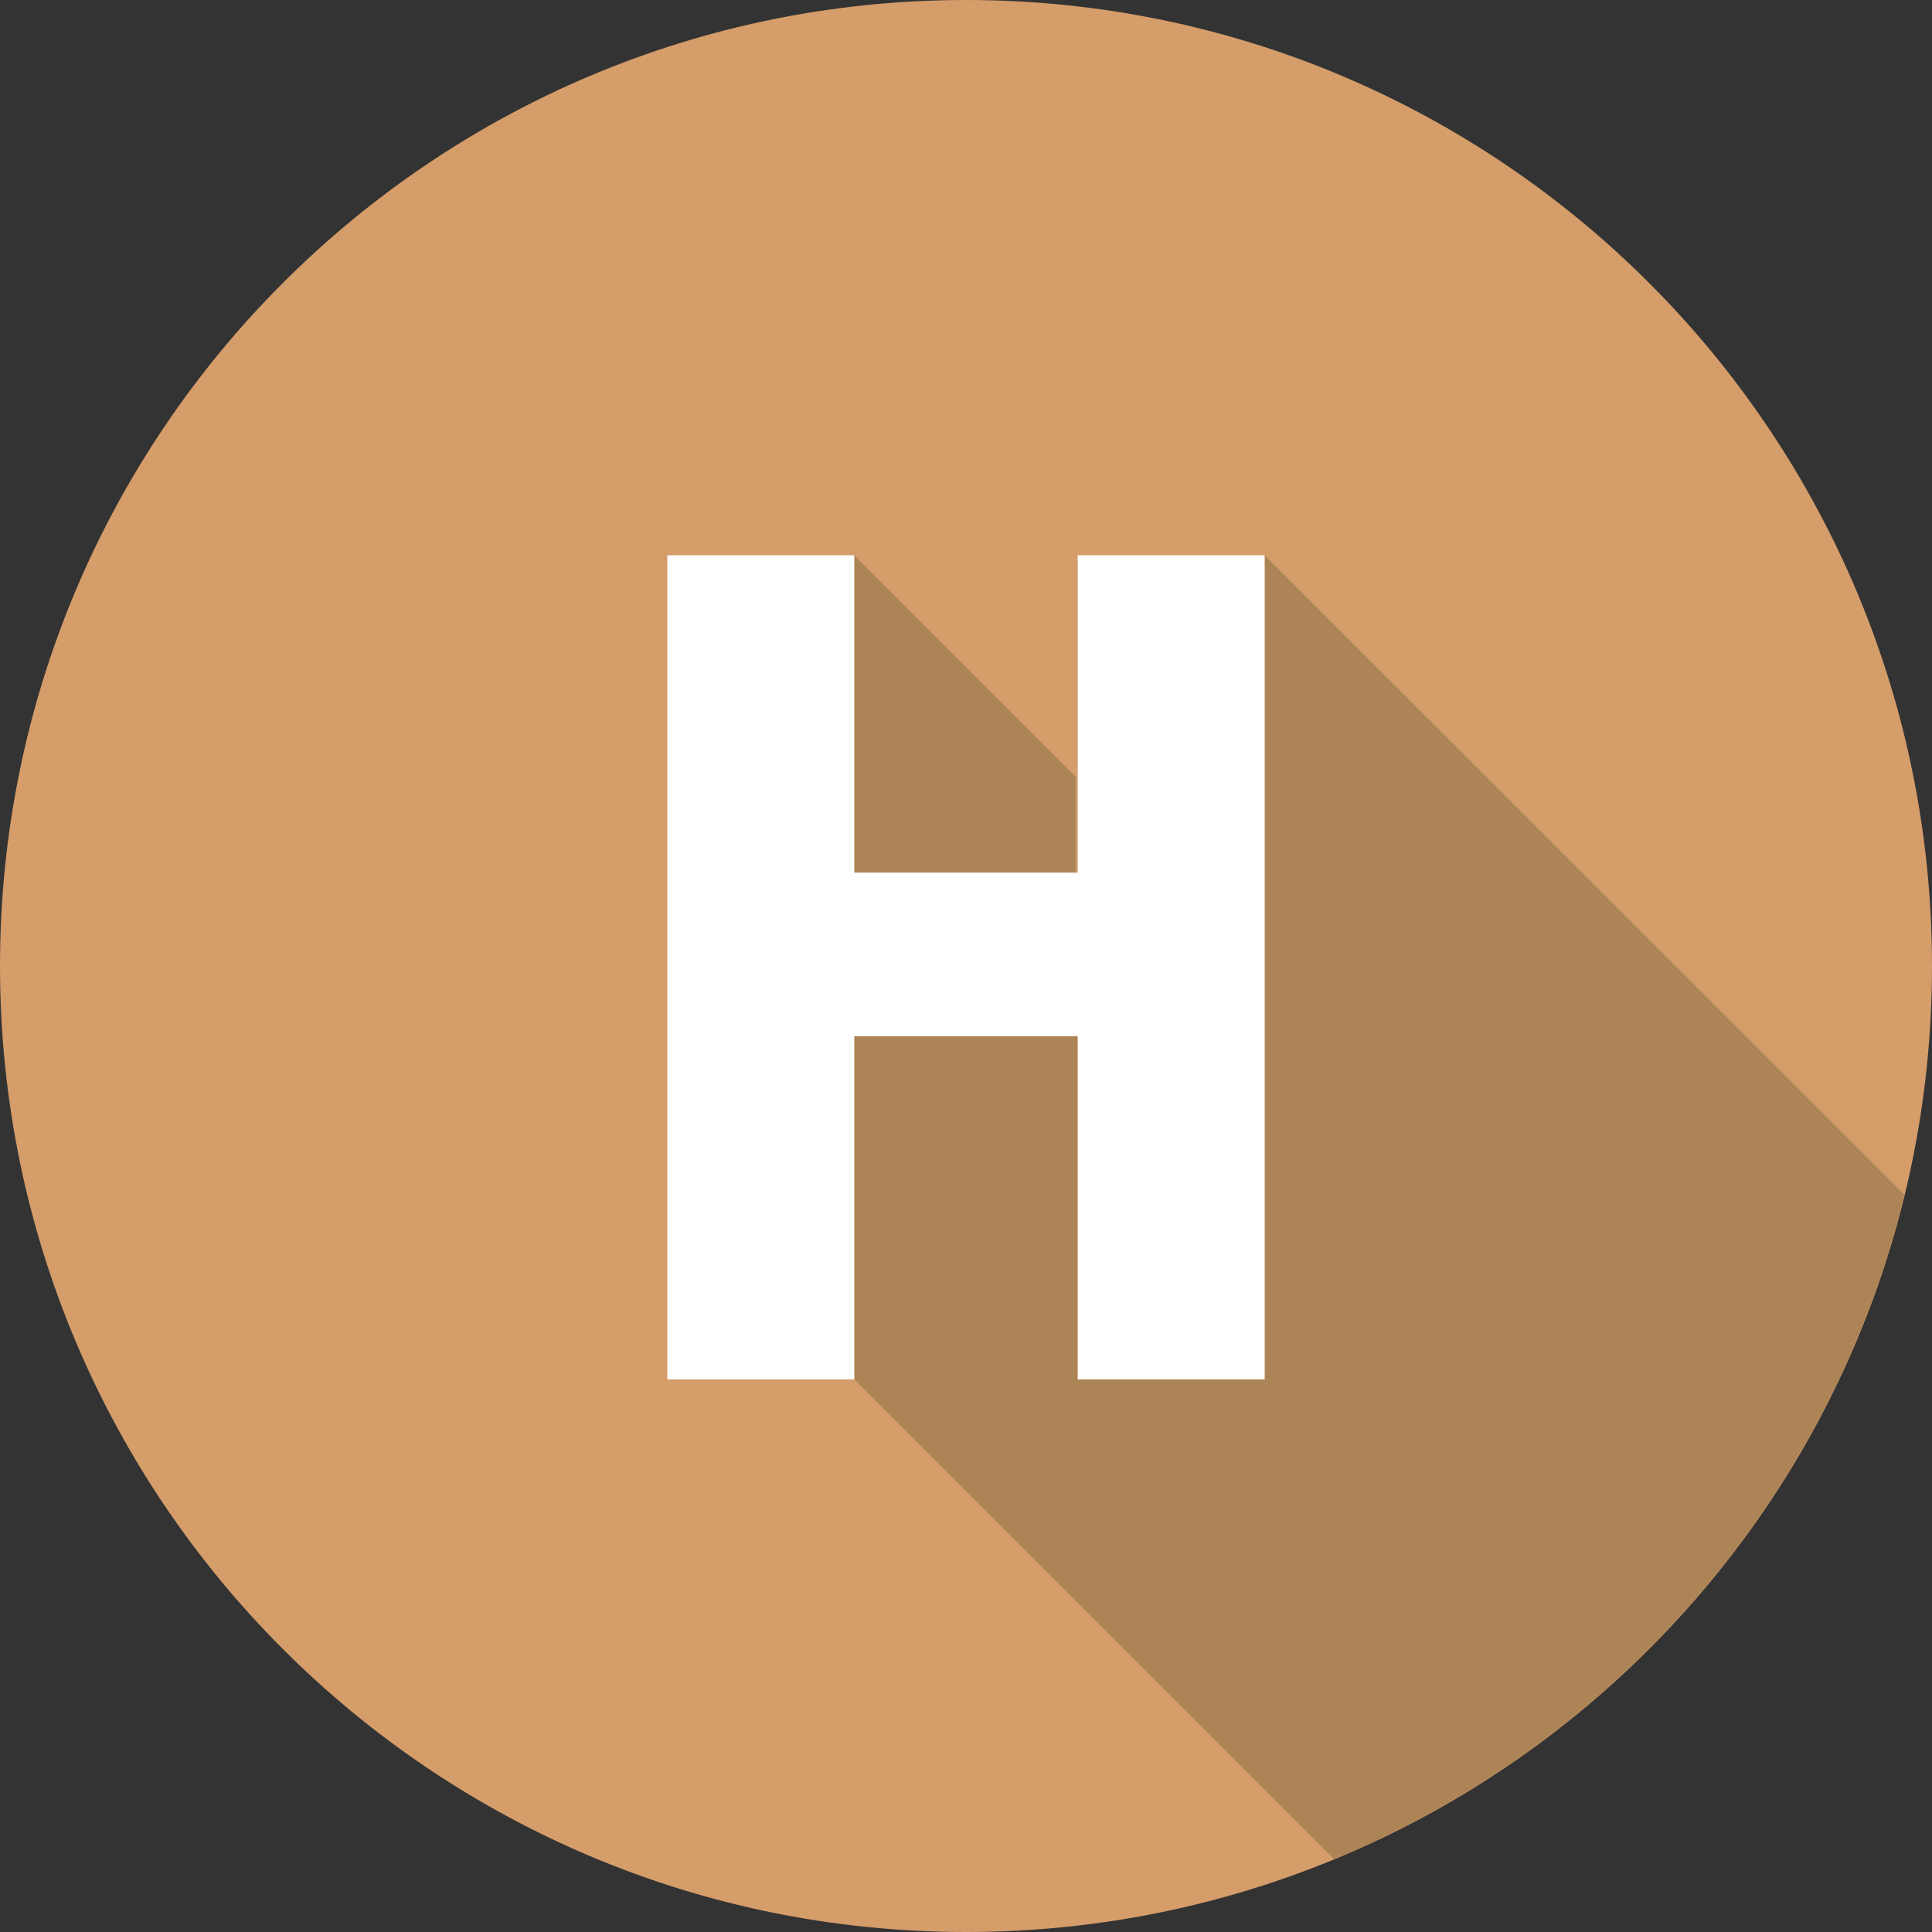
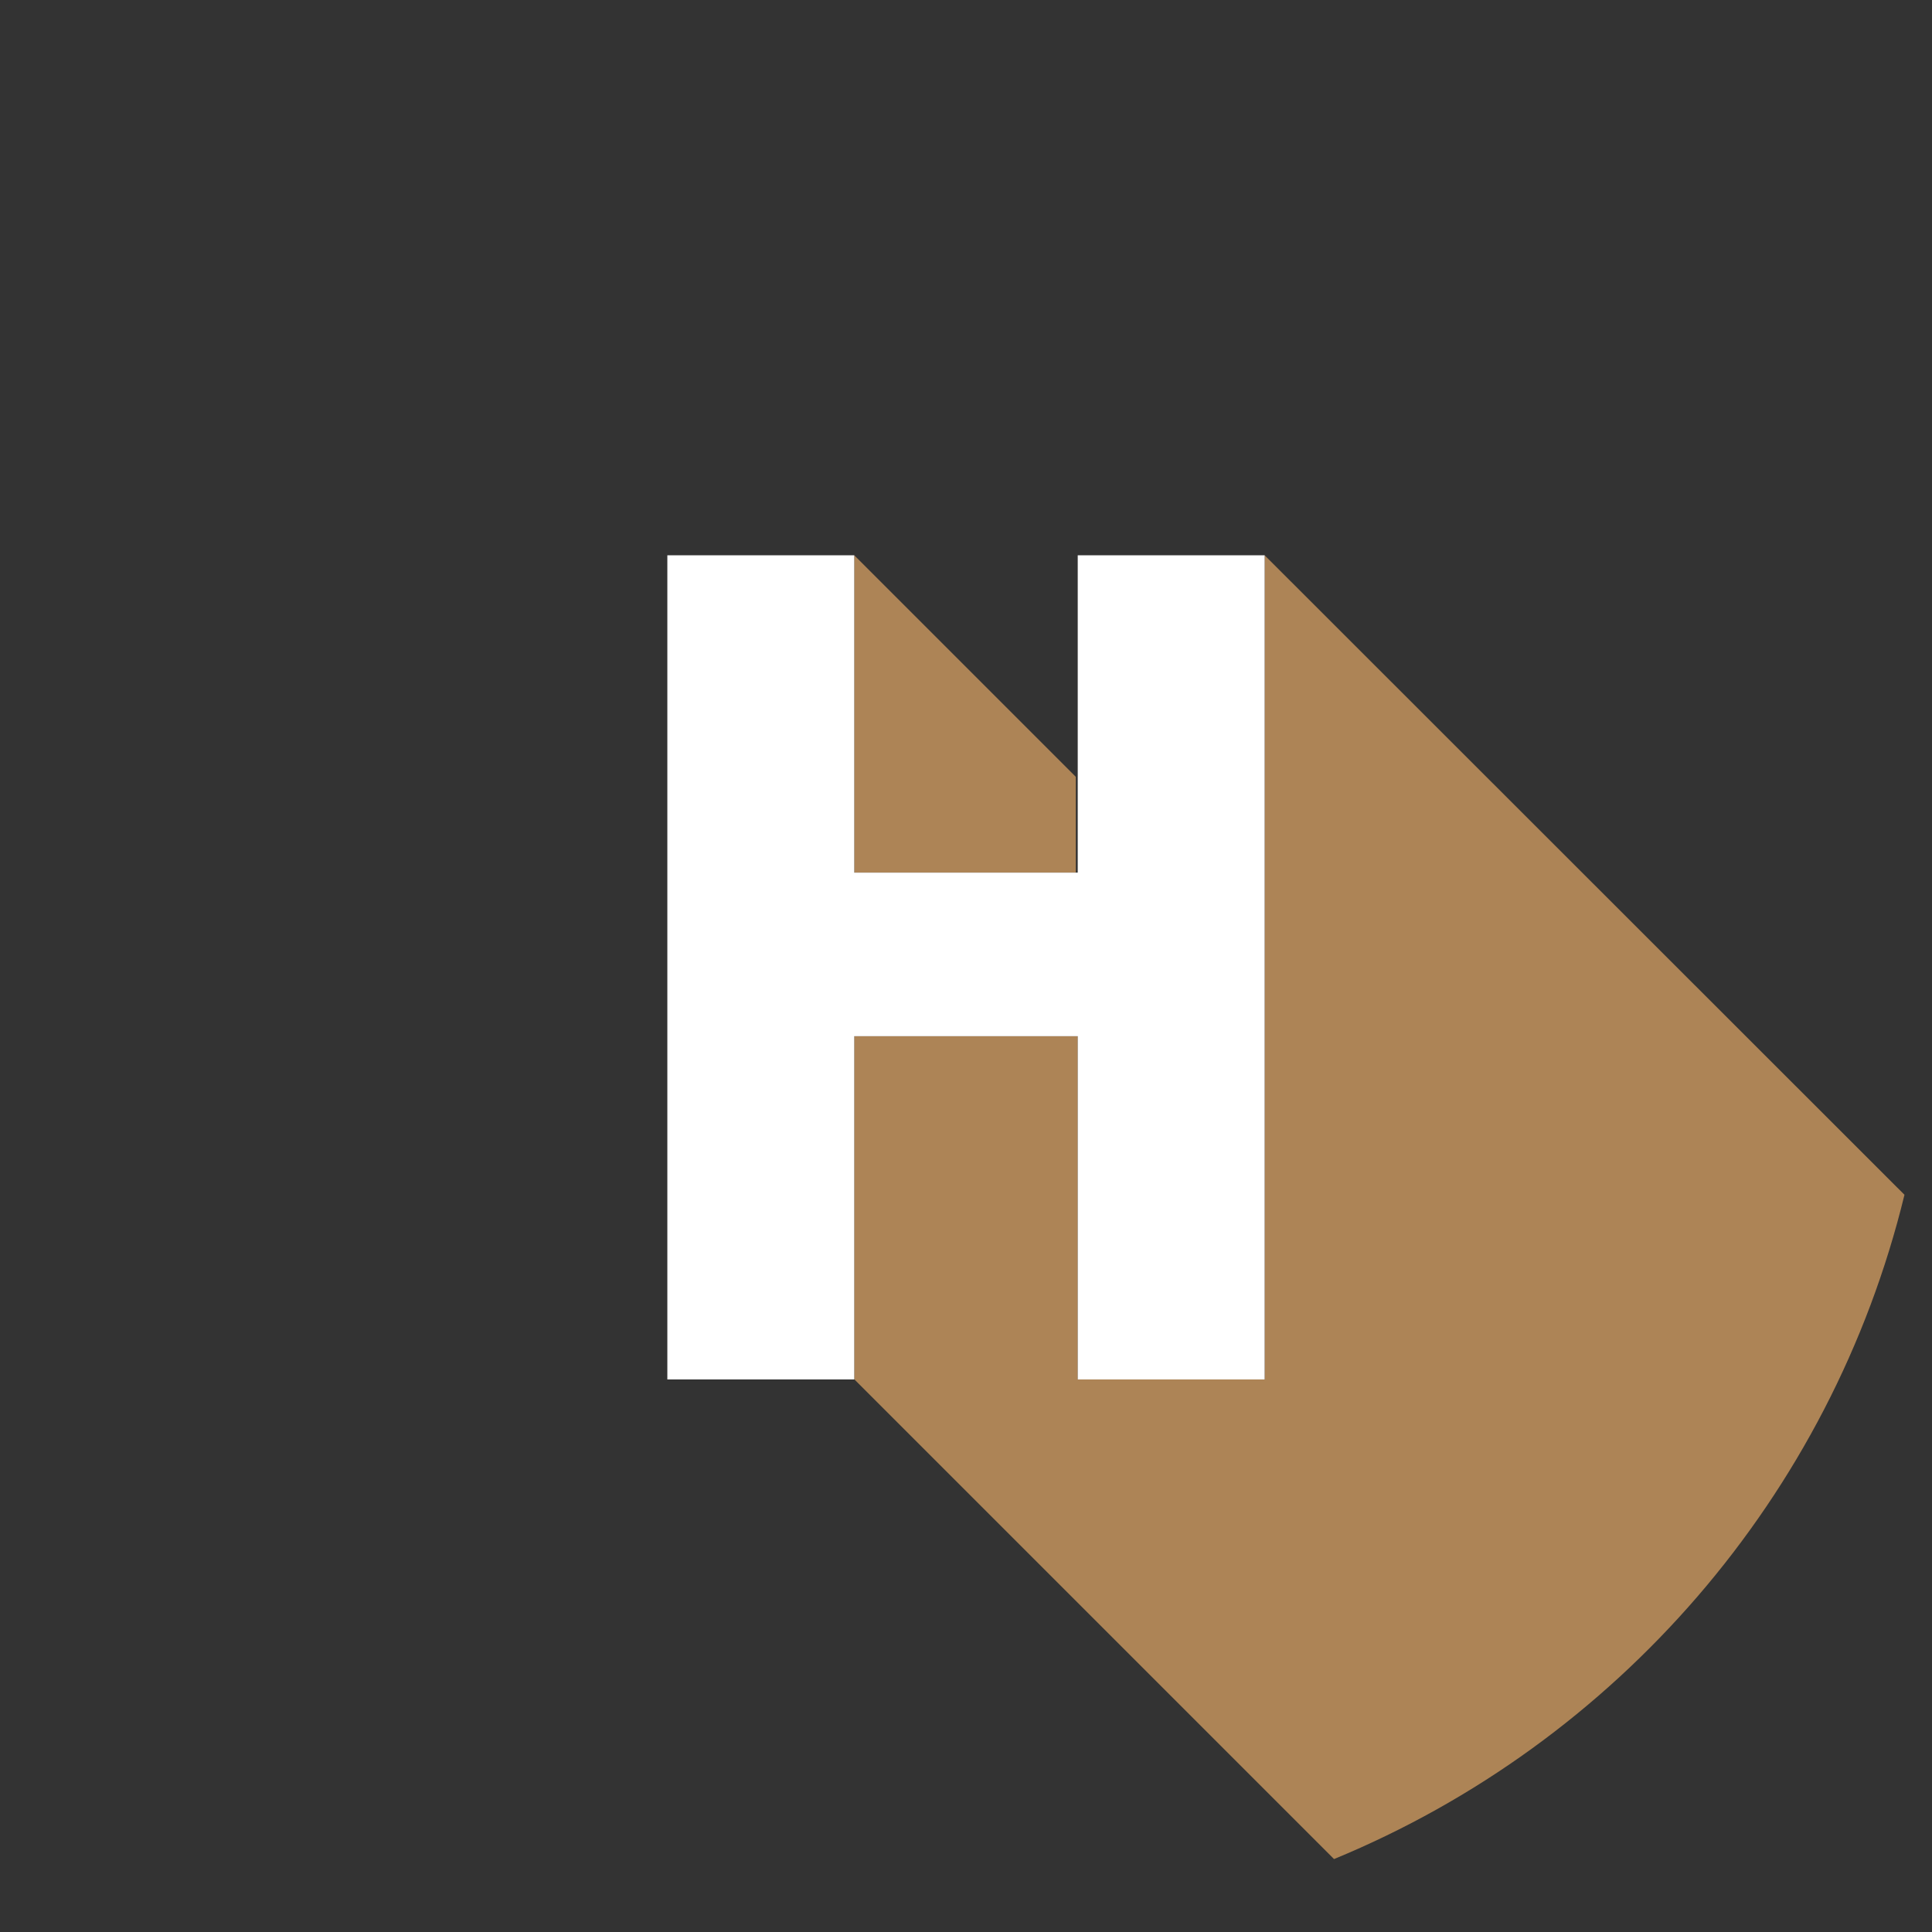
<svg xmlns="http://www.w3.org/2000/svg" version="1.1" id="Слой_1" x="0px" y="0px" viewBox="0 0 120 120" style="enable-background:new 0 0 120 120;" xml:space="preserve">
  <rect x="0" y="0" width="120" height="120" fill="#333333" stroke="none" />
  <style type="text/css">
	.st0{fill:#D59D6A;}
	.st1{fill:#AD8456;}
	.st2{fill:#FFFFFF;}
</style>
  <g>
    <g id="Circle">
-       <circle class="st0" cx="60" cy="60" r="59.5" />
-       <path class="st0" d="M60,1c32.53,0,59,26.47,59,59s-26.47,59-59,59S1,92.53,1,60S27.47,1,60,1 M60,0C26.86,0,0,26.86,0,60    s26.86,60,60,60s60-26.86,60-60S93.14,0,60,0L60,0z" />
-     </g>
+       </g>
    <g id="Shadow">
      <path class="st1" d="M78.55,34.49v51.19H66.94V64.36H53.06v21.31l29.8,29.8c17.53-7.23,30.87-22.52,35.43-41.26L78.55,34.49z" />
      <polygon class="st1" points="66.82,48.25 53.06,34.49 53.06,54.2 66.82,54.2   " />
    </g>
    <polygon id="Glyph" class="st2" points="41.45,34.49 53.06,34.49 53.06,54.2 66.94,54.2 66.94,34.49 78.55,34.49 78.55,85.68    66.94,85.68 66.94,64.36 53.06,64.36 53.06,85.68 41.45,85.68  " />
  </g>
</svg>